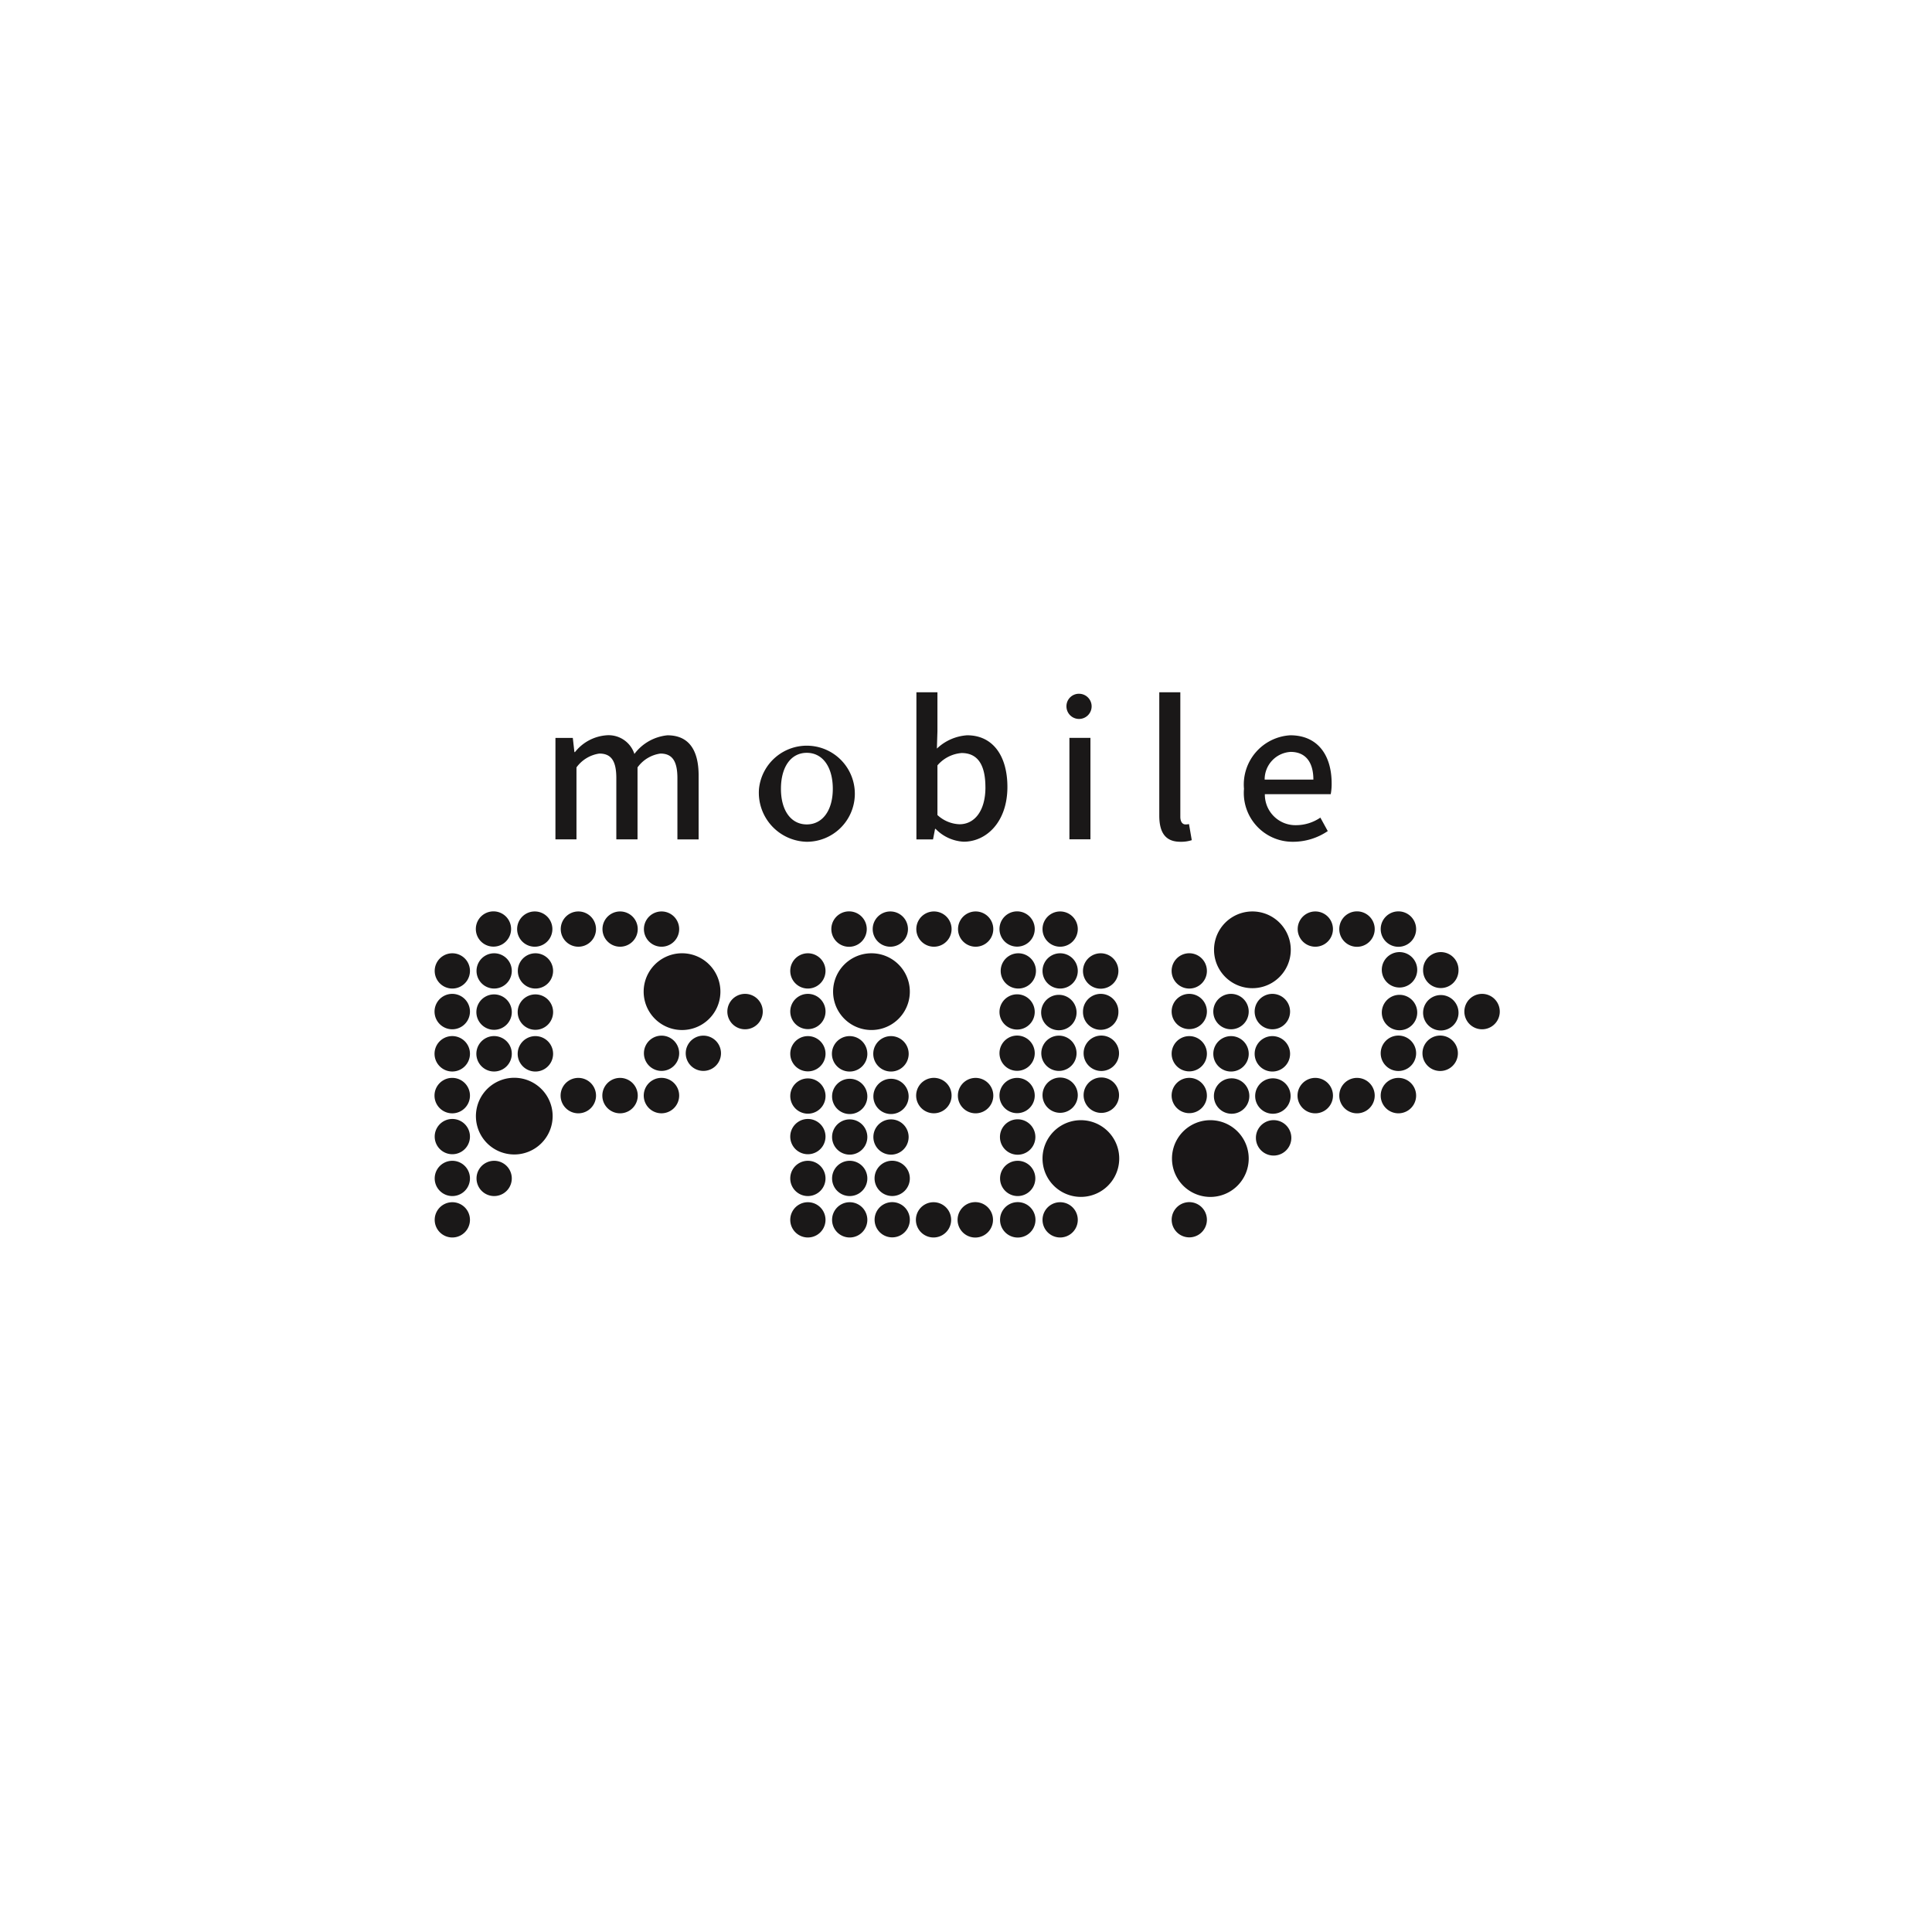
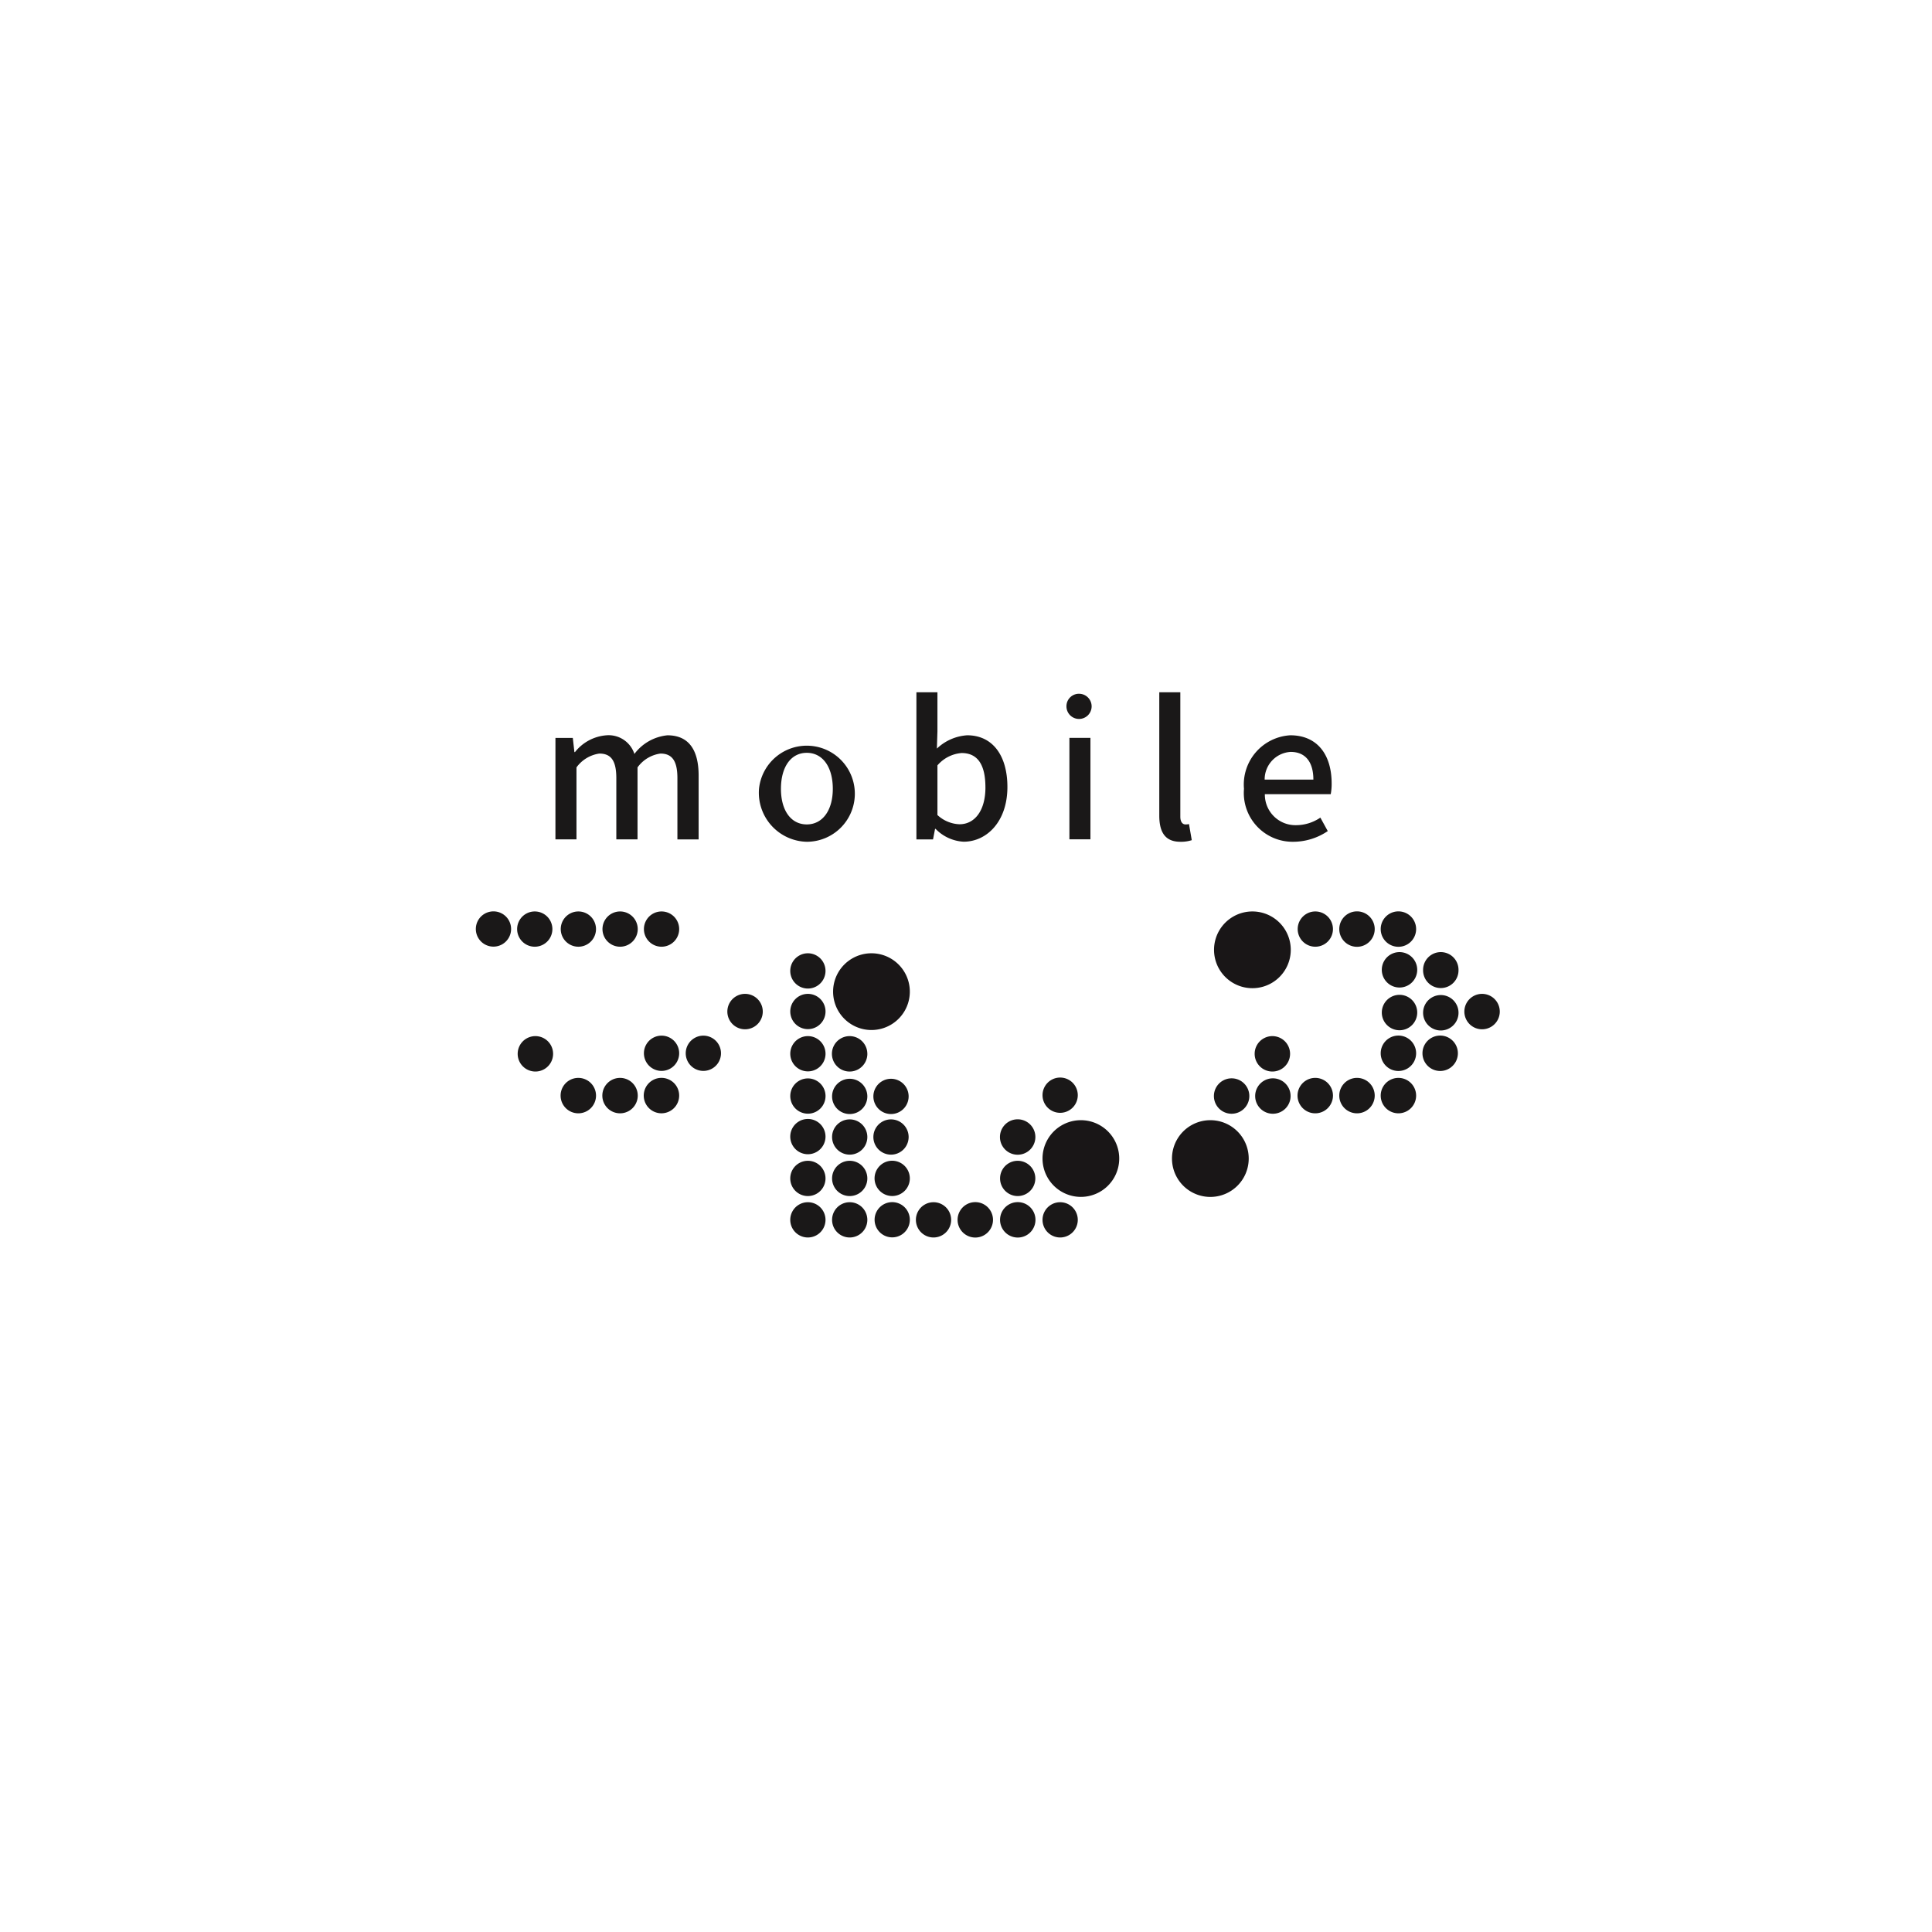
<svg xmlns="http://www.w3.org/2000/svg" width="120" height="120" viewBox="0 0 120 120" fill="none">
  <g clip-path="url(#zkvq9qo4wa)">
-     <path d="M29.19 62.825a1.1 1.1 0 1 1-2.2.012 1.1 1.1 0 0 1 2.2-.012zM28.095 61.4a1.095 1.095 0 1 0 0-2.19 1.095 1.095 0 0 0 0 2.19zM30.693 61.4a1.095 1.095 0 1 0 0-2.19 1.095 1.095 0 0 0 0 2.19zM33.258 61.4a1.095 1.095 0 1 0 0-2.19 1.095 1.095 0 0 0 0 2.19zM31.788 62.825a1.1 1.1 0 1 1-2.199.012 1.1 1.1 0 0 1 2.199-.012zM34.354 62.825a1.1 1.1 0 1 1-2.199.012 1.1 1.1 0 0 1 2.199-.012zM29.19 65.45a1.1 1.1 0 1 1-.676-1.012 1.093 1.093 0 0 1 .676 1.012zM29.19 68.05a1.1 1.1 0 1 1-2.202 0 1.1 1.1 0 0 1 2.202 0zM28.095 71.691a1.095 1.095 0 1 0 0-2.19 1.095 1.095 0 0 0 0 2.19zM28.095 76.862a1.095 1.095 0 1 0 0-2.19 1.095 1.095 0 0 0 0 2.19zM31.788 65.45a1.1 1.1 0 1 1-.68-1.014 1.092 1.092 0 0 1 .68 1.014zM28.095 74.289a1.095 1.095 0 1 0 0-2.19 1.095 1.095 0 0 0 0 2.19zM30.693 74.289a1.095 1.095 0 1 0 0-2.19 1.095 1.095 0 0 0 0 2.19z" fill="#1A1818" />
-     <path d="M34.326 69.322a2.385 2.385 0 0 1-4.067 1.69 2.383 2.383 0 1 1 4.067-1.69zM44.746 61.593a2.383 2.383 0 1 1-4.767 0 2.383 2.383 0 0 1 4.767 0z" fill="#191617" />
    <path d="M34.354 65.45a1.1 1.1 0 1 1-2.2.01 1.1 1.1 0 0 1 2.2-.01zM35.924 58.802a1.095 1.095 0 1 0 0-2.19 1.095 1.095 0 0 0 0 2.19zM38.516 58.802a1.095 1.095 0 1 0 0-2.19 1.095 1.095 0 0 0 0 2.19zM41.09 58.802a1.095 1.095 0 1 0 0-2.19 1.095 1.095 0 0 0 0 2.19zM37.02 68.05a1.1 1.1 0 1 1-2.2 0 1.1 1.1 0 0 1 2.2 0zM39.612 68.05a1.1 1.1 0 1 1-2.2 0 1.1 1.1 0 0 1 2.2 0zM42.184 68.05a1.1 1.1 0 1 1-.675-1.016 1.093 1.093 0 0 1 .675 1.016zM41.09 66.516a1.095 1.095 0 1 0 0-2.19 1.095 1.095 0 0 0 0 2.19zM43.687 66.516a1.095 1.095 0 1 0 0-2.19 1.095 1.095 0 0 0 0 2.19zM47.377 62.825a1.1 1.1 0 1 1-2.2.012 1.1 1.1 0 0 1 2.2-.012zM31.745 57.707a1.095 1.095 0 1 1-2.19-.01 1.095 1.095 0 0 1 2.19.01zM33.215 58.802a1.095 1.095 0 1 0 0-2.19 1.095 1.095 0 0 0 0 2.19zM51.275 62.825a1.095 1.095 0 1 1-2.19.002 1.095 1.095 0 0 1 2.19-.002zM50.179 61.4a1.095 1.095 0 1 0 0-2.19 1.095 1.095 0 0 0 0 2.19zM52.777 69.195a1.095 1.095 0 1 0 0-2.19 1.095 1.095 0 0 0 0 2.19zM55.342 69.195a1.095 1.095 0 1 0 0-2.19 1.095 1.095 0 0 0 0 2.19zM52.777 71.717a1.095 1.095 0 1 0 0-2.19 1.095 1.095 0 0 0 0 2.19zM55.342 71.717a1.095 1.095 0 1 0 0-2.19 1.095 1.095 0 0 0 0 2.19zM51.275 65.45a1.095 1.095 0 1 1-2.19 0 1.095 1.095 0 0 1 2.19 0zM51.275 68.05a1.095 1.095 0 1 1-2.189-.01 1.095 1.095 0 0 1 2.189.01zM50.179 71.691a1.095 1.095 0 1 0 0-2.19 1.095 1.095 0 0 0 0 2.19zM50.179 76.862a1.095 1.095 0 1 0 0-2.19 1.095 1.095 0 0 0 0 2.19zM53.873 65.45a1.1 1.1 0 1 1-2.201.01 1.1 1.1 0 0 1 2.2-.01zM50.179 74.289a1.095 1.095 0 1 0 0-2.19 1.095 1.095 0 0 0 0 2.19zM52.777 74.289a1.095 1.095 0 1 0 0-2.19 1.095 1.095 0 0 0 0 2.19zM56.511 73.195a1.094 1.094 0 0 1-1.871.768 1.095 1.095 0 0 1 .776-1.868 1.1 1.1 0 0 1 1.095 1.1zM64.309 70.622a1.1 1.1 0 1 1-2.2 0 1.1 1.1 0 0 1 2.2 0zM63.211 74.289a1.095 1.095 0 1 0 0-2.19 1.095 1.095 0 0 0 0 2.19zM52.777 76.862a1.095 1.095 0 1 0 0-2.19 1.095 1.095 0 0 0 0 2.19zM56.511 75.766a1.094 1.094 0 1 1-2.188-.01 1.094 1.094 0 0 1 2.188.01zM57.983 76.862a1.095 1.095 0 1 0 0-2.19 1.095 1.095 0 0 0 0 2.19zM61.677 75.766a1.1 1.1 0 1 1-2.2 0 1.1 1.1 0 0 1 2.2 0zM64.315 75.766a1.1 1.1 0 1 1-2.2 0 1.1 1.1 0 0 1 2.2 0zM65.848 76.862a1.095 1.095 0 1 0 0-2.19 1.095 1.095 0 0 0 0 2.19zM65.848 69.119a1.095 1.095 0 1 0 0-2.19 1.095 1.095 0 0 0 0 2.19z" fill="#1A1818" />
    <path d="M56.511 61.593a2.383 2.383 0 1 1-4.766 0 2.383 2.383 0 0 1 4.766 0zM67.135 74.341a2.382 2.382 0 1 0 0-4.764 2.382 2.382 0 0 0 0 4.764z" fill="#191617" />
-     <path d="M56.44 65.45a1.1 1.1 0 1 1-2.2.01 1.1 1.1 0 0 1 2.2-.01zM58.01 58.802a1.095 1.095 0 1 0-.001-2.19 1.095 1.095 0 0 0 0 2.19zM60.6 58.802a1.095 1.095 0 1 0 0-2.19 1.095 1.095 0 0 0 0 2.19zM64.27 57.707a1.095 1.095 0 1 1-2.19-.01 1.095 1.095 0 0 1 2.19.01zM59.104 68.05a1.1 1.1 0 1 1-.678-1.018 1.094 1.094 0 0 1 .678 1.018zM61.696 68.05a1.1 1.1 0 1 1-2.2 0 1.1 1.1 0 0 1 2.2 0zM64.27 68.05a1.095 1.095 0 1 1-2.191-.01 1.095 1.095 0 0 1 2.19.01zM64.27 65.421a1.095 1.095 0 1 1-2.19-.01 1.095 1.095 0 0 1 2.19.01zM65.772 66.516a1.095 1.095 0 1 0 0-2.19 1.095 1.095 0 0 0 0 2.19zM69.505 68.024a1.1 1.1 0 1 1-2.2 0 1.1 1.1 0 0 1 2.2 0zM69.505 65.421a1.1 1.1 0 1 1-2.2 0 1.1 1.1 0 0 1 2.2 0zM64.269 62.852a1.094 1.094 0 1 1-2.189.003 1.094 1.094 0 0 1 2.189-.003zM66.867 62.852a1.1 1.1 0 1 1-2.199.012 1.1 1.1 0 0 1 2.199-.012zM63.25 61.4a1.095 1.095 0 1 0 0-2.19 1.095 1.095 0 0 0 0 2.19zM65.848 61.4a1.095 1.095 0 1 0 0-2.19 1.095 1.095 0 0 0 0 2.19zM65.848 58.802a1.095 1.095 0 1 0 0-2.19 1.095 1.095 0 0 0 0 2.19zM69.466 60.31a1.1 1.1 0 1 1-2.2 0 1.1 1.1 0 0 1 2.2 0zM69.466 62.825a1.1 1.1 0 1 1-2.199.012 1.1 1.1 0 0 1 2.2-.012zM53.836 57.707a1.1 1.1 0 1 1-2.2 0 1.1 1.1 0 0 1 2.2 0zM55.3 58.802a1.095 1.095 0 1 0 0-2.19 1.095 1.095 0 0 0 0 2.19zM74.963 62.825a1.095 1.095 0 1 1-2.19.002 1.095 1.095 0 0 1 2.19-.002zM74.963 60.31a1.094 1.094 0 0 1-1.871.767 1.095 1.095 0 1 1 1.87-.767zM80.207 70.674a1.1 1.1 0 1 1-2.2 0 1.1 1.1 0 0 1 2.2 0zM77.56 62.825a1.1 1.1 0 1 1-2.2.011 1.1 1.1 0 0 1 2.2-.01zM80.129 62.825a1.1 1.1 0 1 1-2.2.012 1.1 1.1 0 0 1 2.2-.012zM74.963 65.45a1.095 1.095 0 1 1-2.19 0 1.095 1.095 0 0 1 2.19 0zM74.963 68.05a1.094 1.094 0 0 1-1.871.767 1.095 1.095 0 1 1 1.87-.767zM74.963 75.766a1.094 1.094 0 1 1-2.188-.01 1.094 1.094 0 0 1 2.188.01zM77.561 65.45a1.1 1.1 0 1 1-2.2.01 1.1 1.1 0 0 1 2.2-.01z" fill="#1A1818" />
    <path d="M77.56 71.96a2.383 2.383 0 1 1-4.766 0 2.383 2.383 0 0 1 4.766 0zM80.172 58.995a2.383 2.383 0 1 1-4.766 0 2.383 2.383 0 0 1 4.766 0z" fill="#191617" />
    <path d="M80.129 65.45a1.1 1.1 0 1 1-2.2.01 1.1 1.1 0 0 1 2.2-.01zM88.026 60.232a1.1 1.1 0 1 1-2.2.01 1.1 1.1 0 0 1 2.2-.01zM90.59 60.232a1.1 1.1 0 1 1-2.199.01 1.1 1.1 0 0 1 2.2-.01zM88.026 62.852a1.1 1.1 0 1 1-2.199.012 1.1 1.1 0 0 1 2.199-.012zM90.59 62.852a1.1 1.1 0 1 1-2.198.012 1.1 1.1 0 0 1 2.198-.012zM81.697 58.802a1.095 1.095 0 1 0 0-2.19 1.095 1.095 0 0 0 0 2.19zM85.386 57.707a1.1 1.1 0 1 1-2.201 0 1.1 1.1 0 0 1 2.201 0zM87.958 57.707a1.1 1.1 0 1 1-2.2 0 1.1 1.1 0 0 1 2.2 0zM82.793 68.05a1.1 1.1 0 1 1-2.201 0 1.1 1.1 0 0 1 2.201 0zM85.386 68.05a1.1 1.1 0 1 1-2.201 0 1.1 1.1 0 0 1 2.201 0zM87.958 68.05a1.1 1.1 0 1 1-2.2 0 1.1 1.1 0 0 1 2.2 0zM87.958 65.421a1.1 1.1 0 1 1-2.2 0 1.1 1.1 0 0 1 2.2 0zM90.552 65.421a1.1 1.1 0 1 1-2.2 0 1.1 1.1 0 0 1 2.2 0zM93.154 62.825a1.1 1.1 0 1 1-2.2.012 1.1 1.1 0 0 1 2.2-.012zM77.598 68.077a1.1 1.1 0 1 1-2.2 0 1.1 1.1 0 0 1 2.2 0zM80.161 68.077a1.1 1.1 0 1 1-2.2 0 1.1 1.1 0 0 1 2.2 0zM34.5 45.833h1.078l.1.881h.035a2.75 2.75 0 0 1 1.95-1.043 1.682 1.682 0 0 1 1.741 1.158 2.914 2.914 0 0 1 2.052-1.158c1.317 0 1.937.9 1.937 2.5v3.965h-1.318V48.33c0-1.09-.344-1.525-1.055-1.525a2.111 2.111 0 0 0-1.422.86v4.47h-1.317V48.33c0-1.09-.333-1.525-1.055-1.525a2.128 2.128 0 0 0-1.42.86v4.47h-1.307l.001-6.3zM47.143 48.995a2.984 2.984 0 1 1 2.968 3.289 3.046 3.046 0 0 1-2.968-3.289zm4.584 0c0-1.342-.619-2.236-1.616-2.236-.997 0-1.605.894-1.605 2.236s.62 2.211 1.605 2.211 1.616-.882 1.616-2.211zM58.112 51.482h-.034l-.126.654H56.92V43h1.306v2.419l-.034 1.077a3.009 3.009 0 0 1 1.88-.826c1.593 0 2.5 1.273 2.5 3.21 0 2.167-1.3 3.4-2.717 3.4a2.617 2.617 0 0 1-1.744-.798zm3.094-2.579c0-1.319-.424-2.131-1.48-2.131a2.2 2.2 0 0 0-1.5.767v3.084c.375.351.863.555 1.376.573.917-.001 1.605-.815 1.605-2.293h-.001zM66.239 43.872a.774.774 0 0 1 .836-.779.782.782 0 1 1-.836.78zm.184 1.96h1.306v6.3h-1.306v-6.3zM72.005 50.656V43h1.307v7.725c0 .356.16.482.32.482a.924.924 0 0 0 .218-.023l.173 1c-.23.073-.47.107-.711.1-.952 0-1.307-.607-1.307-1.628zM77.266 48.995a3.063 3.063 0 0 1 2.877-3.325c1.674 0 2.568 1.2 2.568 2.993.003.223-.016.446-.057.666h-4.092a1.9 1.9 0 0 0 1.948 1.924 2.674 2.674 0 0 0 1.5-.47l.46.837a3.83 3.83 0 0 1-2.134.664 3.03 3.03 0 0 1-3.07-3.289zm4.31-.574c0-1.09-.493-1.719-1.41-1.719a1.71 1.71 0 0 0-1.616 1.72h3.026z" fill="#1A1818" />
  </g>
  <defs>
    <clipPath id="zkvq9qo4wa">
      <path fill="#fff" d="M0 0h120v120H0z" />
    </clipPath>
  </defs>
</svg>